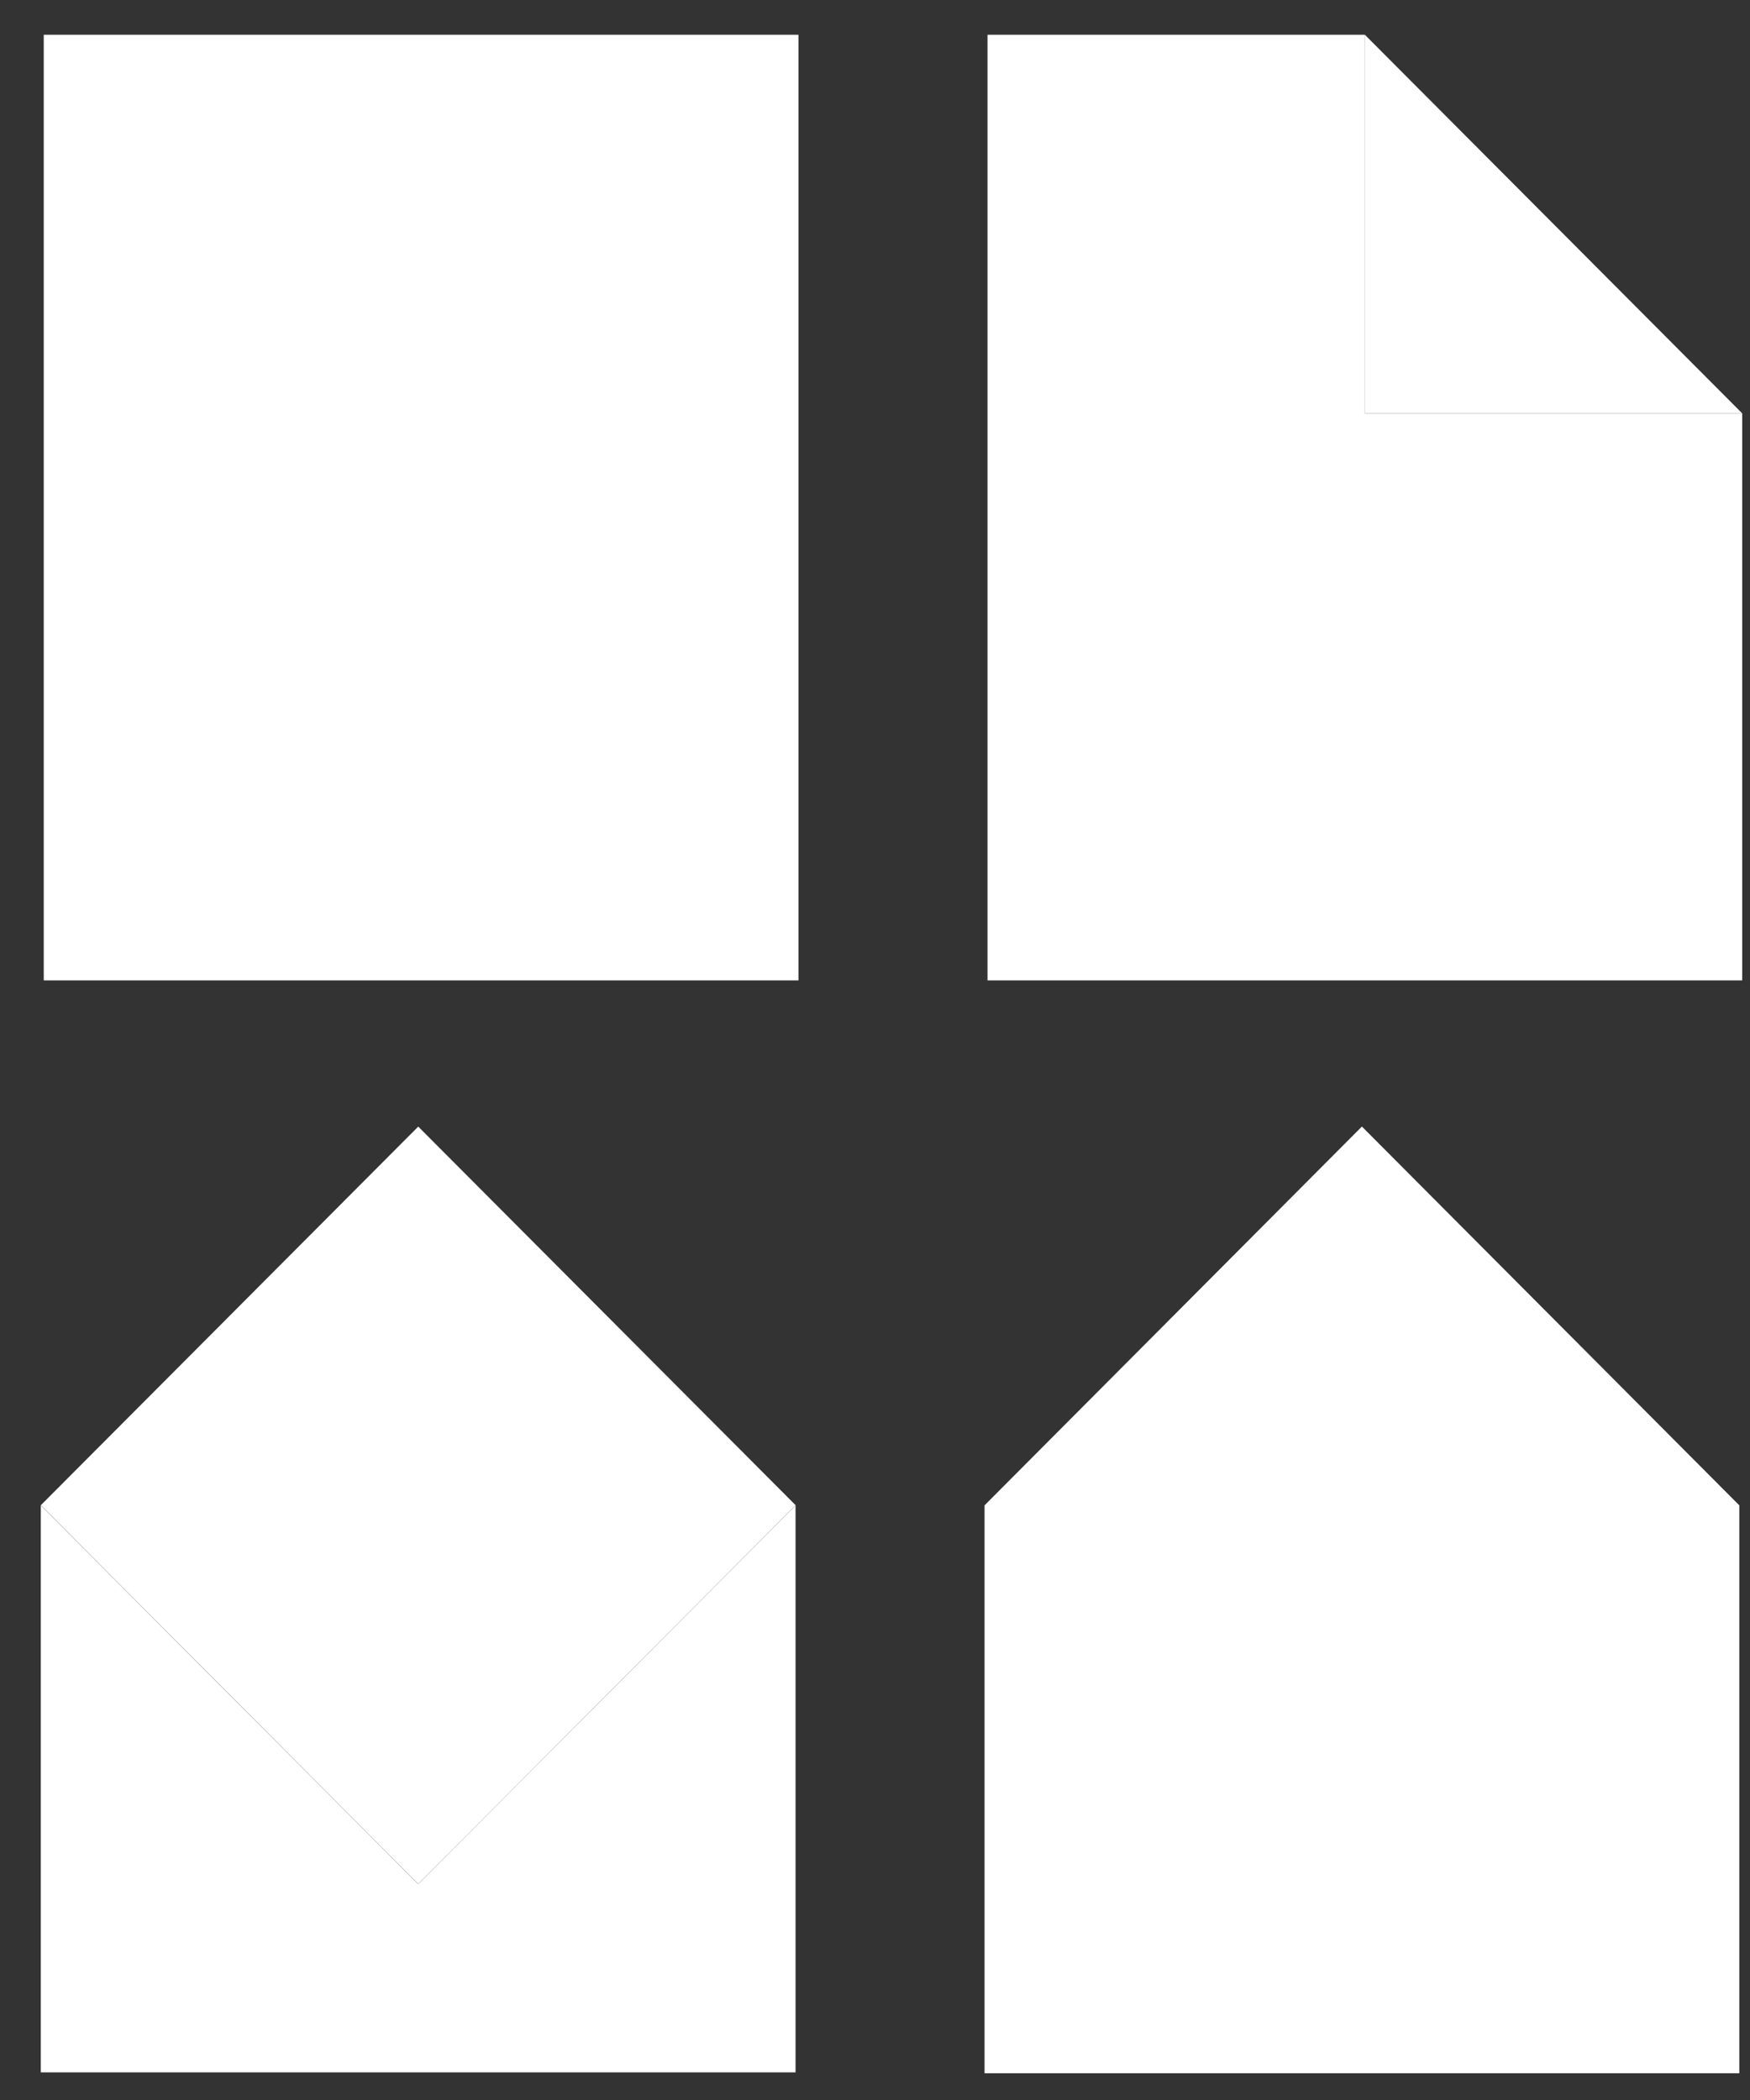
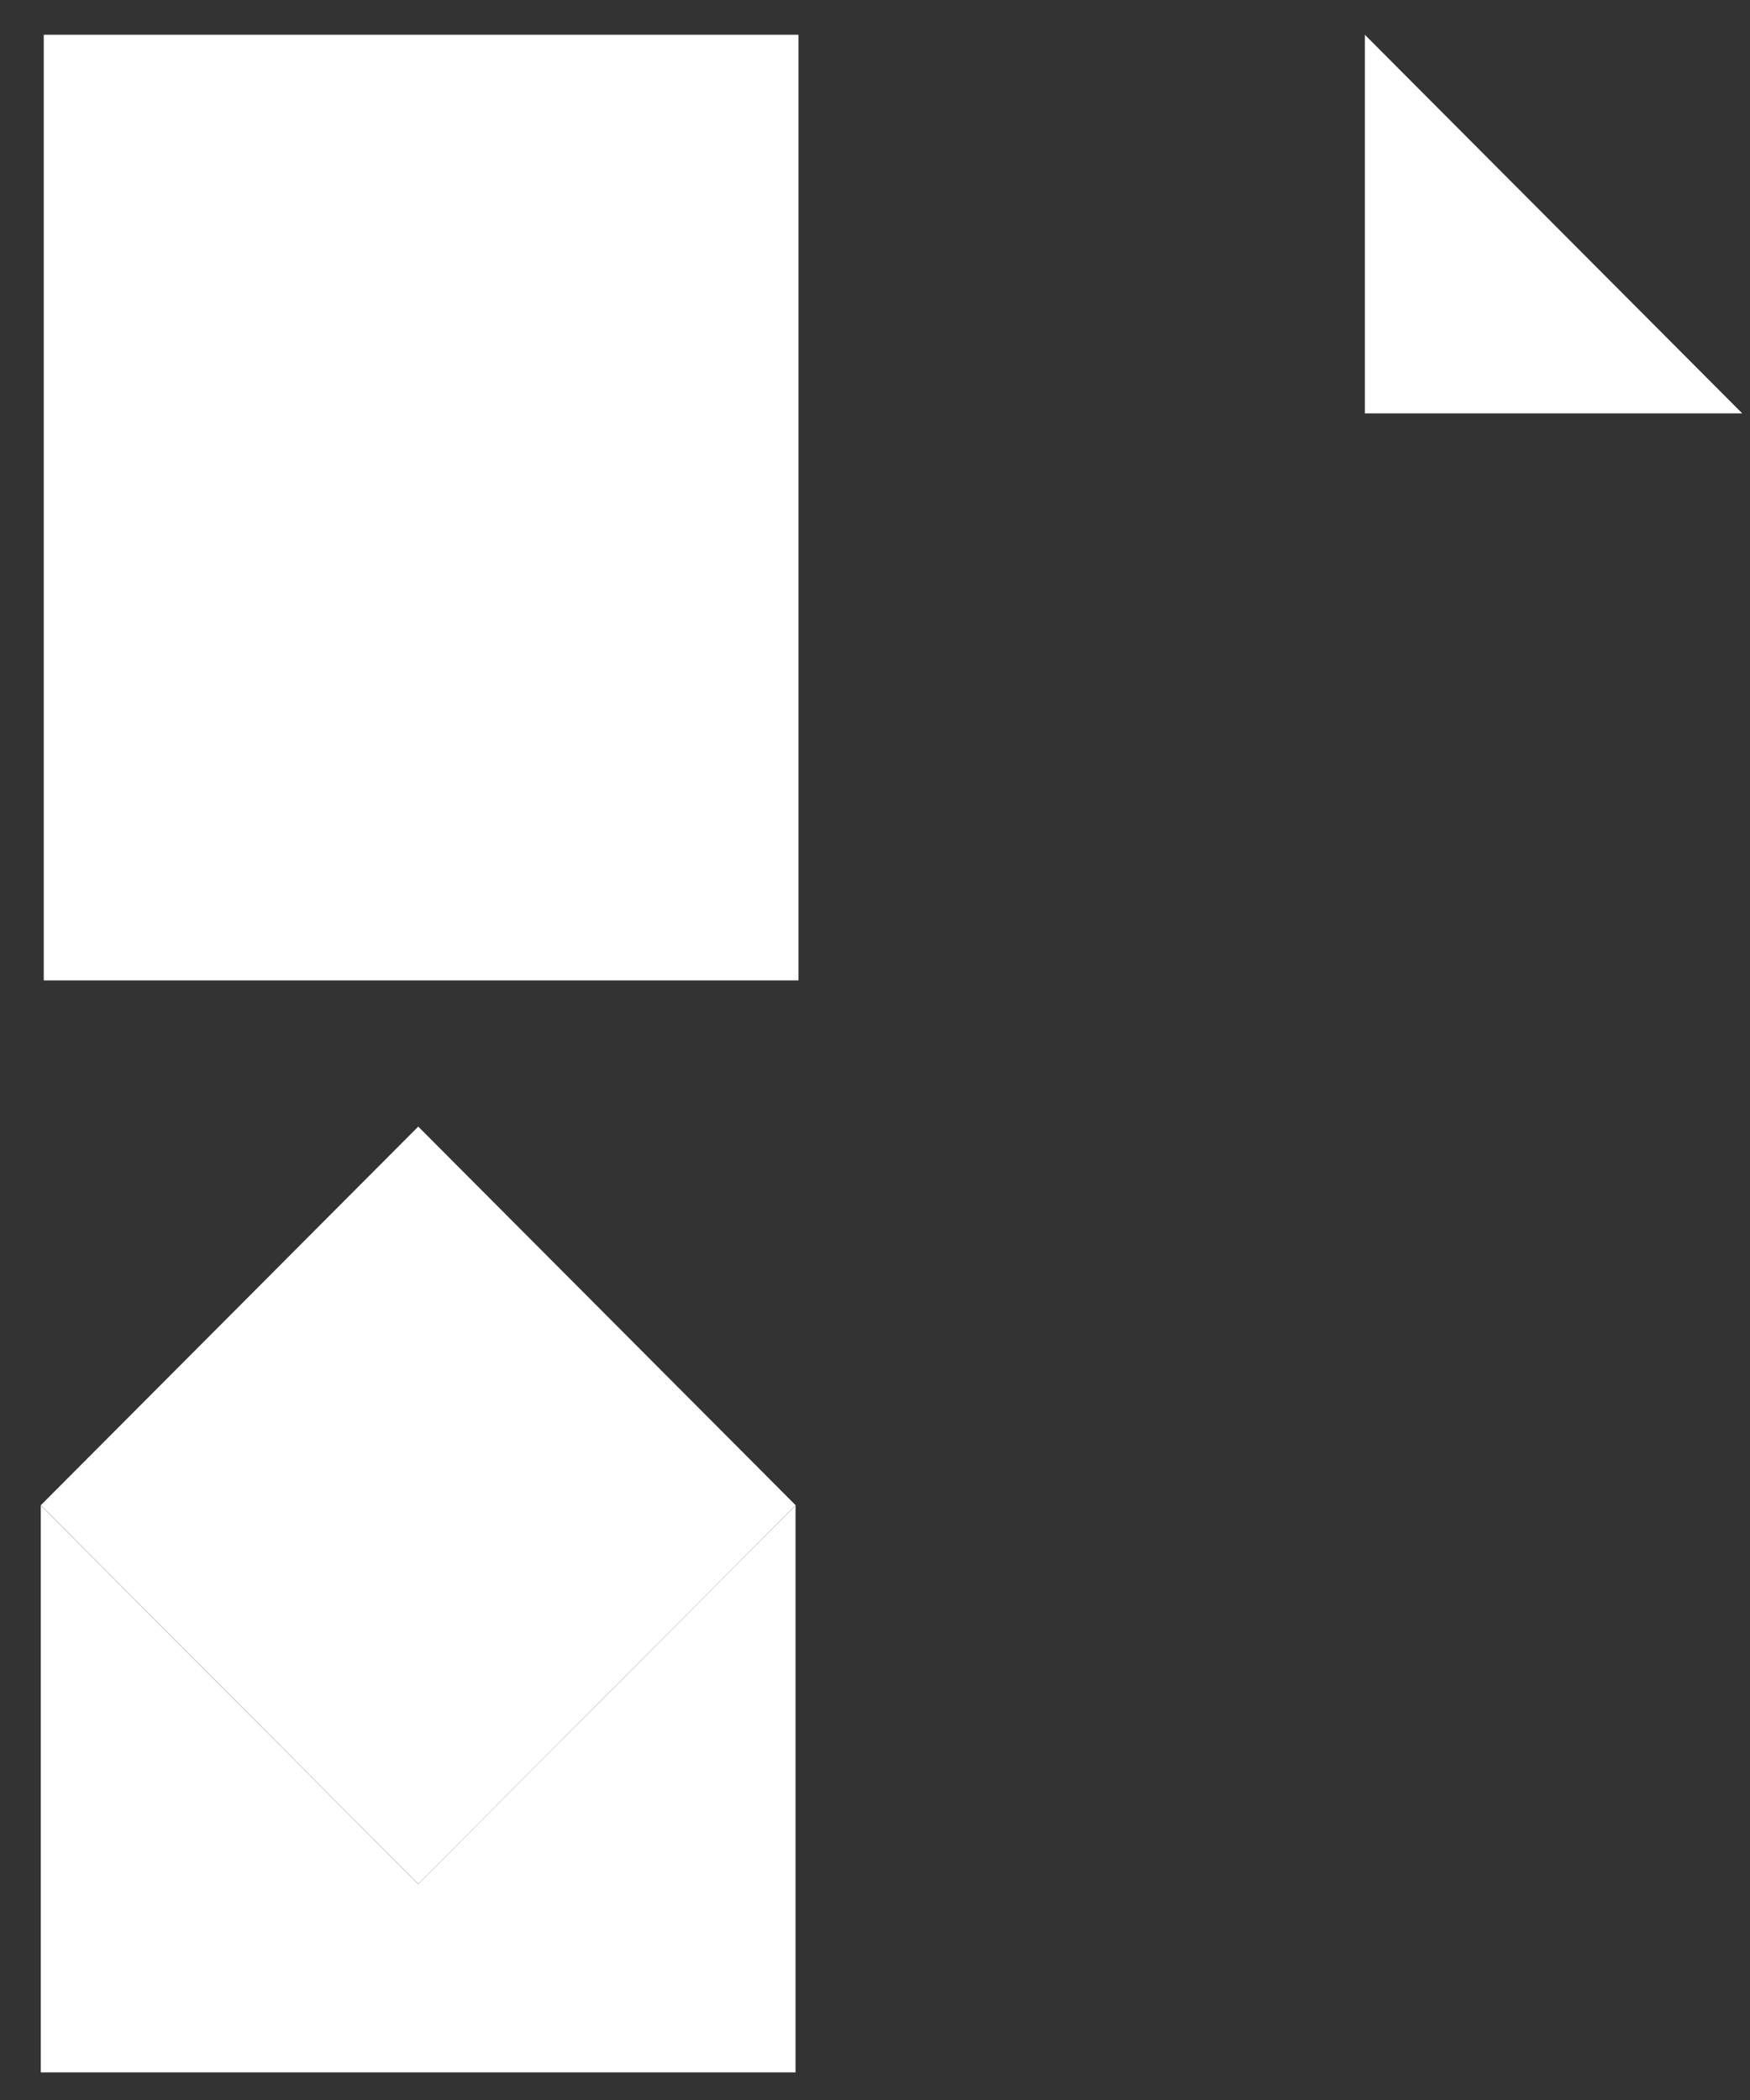
<svg xmlns="http://www.w3.org/2000/svg" width="35" height="42" viewBox="0 0 35 42" fill="none">
  <rect x="0" y="0" width="35" height="42" fill="#333333" stroke="none" />
  <path d="M15.969 0.695H0.875V19.608H15.969V0.695Z" fill="#ffffff" />
-   <path d="M27.297 0.695H19.75V19.608H34.844V8.267H27.297V0.695Z" fill="#ffffff" />
  <path d="M34.844 8.267H27.297V0.695L34.844 8.267Z" fill="#ffffff" />
-   <path d="M34.786 30.107L27.238 22.531L19.691 30.107V41.465H34.786V30.107Z" fill="#ffffff" />
  <path d="M8.365 22.532L0.816 30.105L8.365 37.679L15.913 30.105L8.365 22.532Z" fill="#ffffff" />
  <path d="M0.816 30.109V41.447H15.911V30.109L8.364 37.681L0.816 30.109Z" fill="#ffffff" />
</svg>